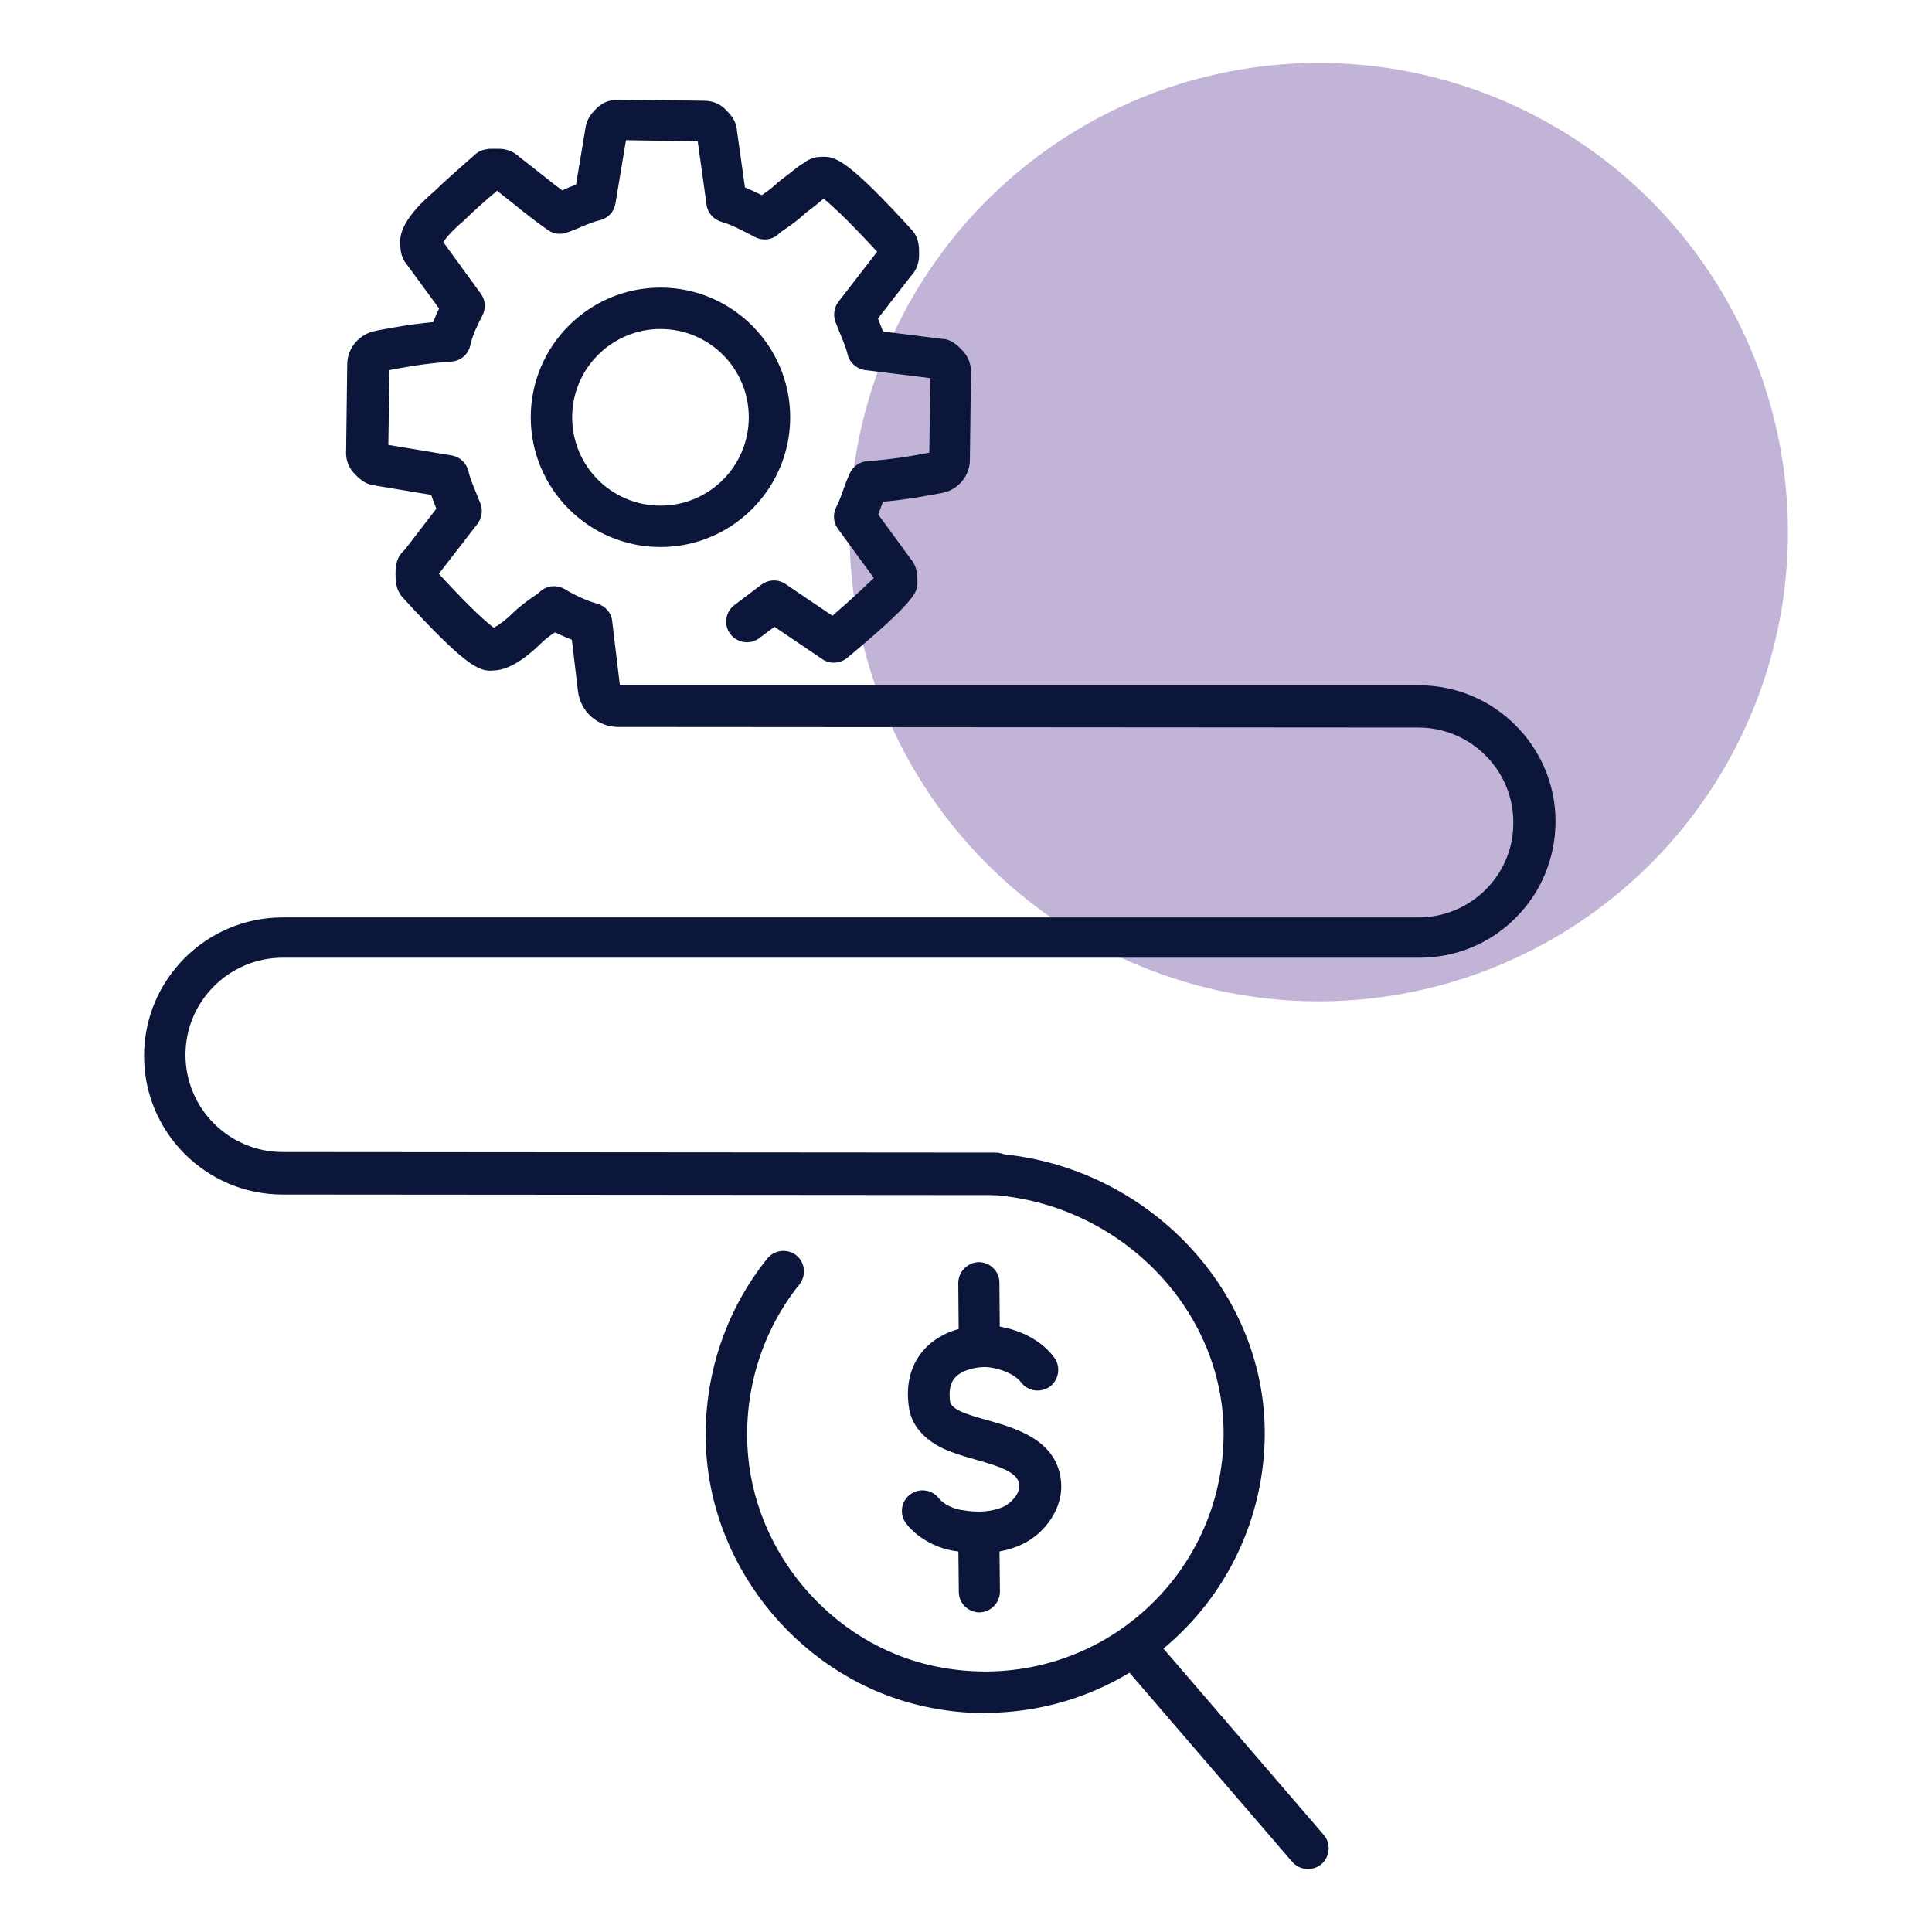
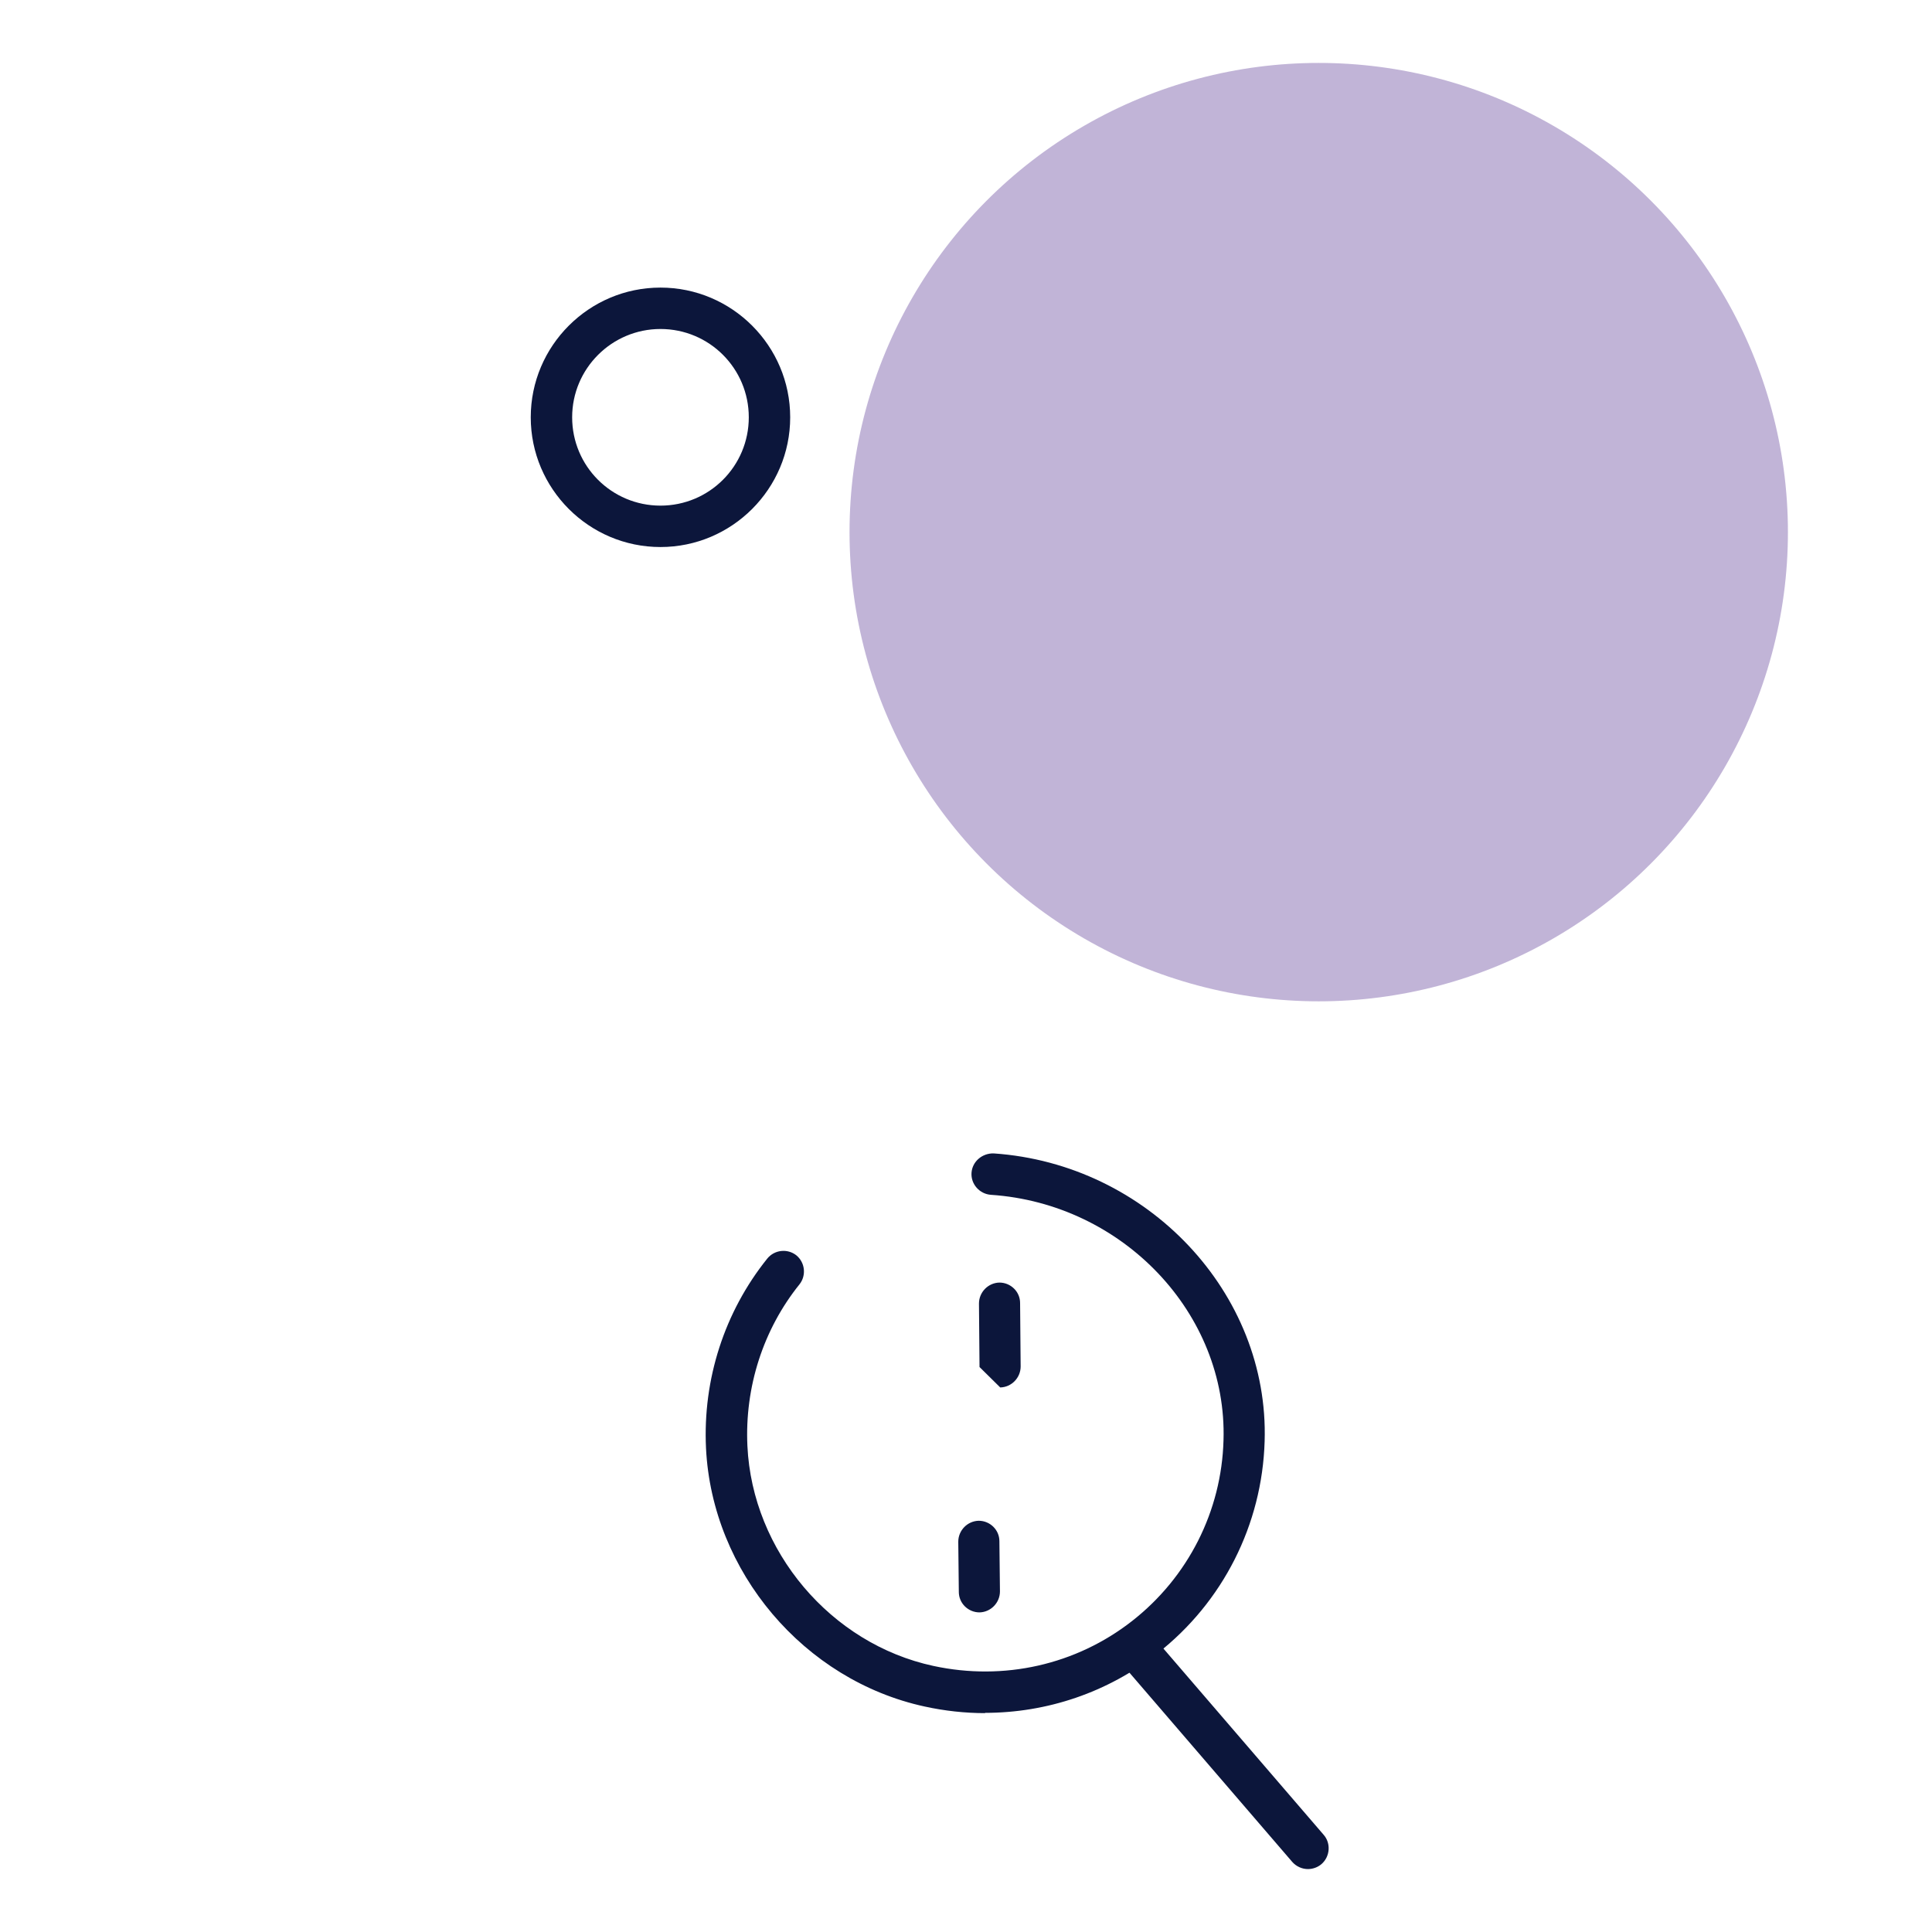
<svg xmlns="http://www.w3.org/2000/svg" id="icons" width="70" height="70" viewBox="0 0 70 70">
  <defs>
    <style>      .cls-1 {        fill: #0c163b;      }      .cls-1, .cls-2 {        stroke-width: 0px;      }      .cls-2 {        fill: #65459b;        opacity: .4;      }    </style>
  </defs>
  <circle class="cls-2" cx="47.78" cy="19.28" r="17" />
  <g>
-     <path class="cls-1" d="M36.07,43.3h0l-25.83-.02c-2.77,0-5.02-2.25-5.02-5.02s2.25-5.02,5.02-5.02h41.15c.92,0,1.79-.36,2.44-1.01s1.01-1.52,1-2.44c0-1.89-1.55-3.43-3.44-3.43l-28.99-.02c-.75,0-1.37-.56-1.46-1.3l-.22-1.86c-.2-.08-.41-.17-.61-.27-.17.11-.35.24-.52.41-.39.38-.75.65-1.09.81-.33.16-.55.16-.73.17-.43,0-.94-.2-3.15-2.62-.3-.31-.29-.67-.29-.91,0-.16,0-.53.28-.8.02-.02.04-.04.06-.06l1.14-1.48h0c-.07-.17-.13-.33-.19-.5l-2.04-.34c-.37-.04-.61-.29-.74-.43-.31-.32-.31-.69-.3-.83l.04-3.13c0-.59.44-1.1,1.02-1.21l.14-.03c.43-.08,1.1-.21,1.96-.29.06-.17.13-.34.21-.49l-1.15-1.57c-.27-.31-.26-.65-.26-.88,0-.68.8-1.43,1.26-1.82.39-.38.75-.69,1.03-.94.17-.15.31-.27.42-.37.14-.14.34-.19.53-.21h.3c.12,0,.46,0,.77.29.27.21.51.4.74.58.29.23.55.44.81.63h.03c.16-.08.32-.14.48-.2l.34-2.04c.04-.37.29-.61.42-.74.32-.31.7-.3.83-.3l3.02.04c.14,0,.5,0,.82.33.15.15.38.39.4.75l.29,2.06c.19.08.39.17.61.28.18-.12.36-.25.54-.42.03-.03.05-.05.08-.07.15-.11.29-.23.42-.32.18-.15.33-.27.49-.36.29-.23.59-.22.73-.22.44,0,.94.2,3.15,2.62.3.31.29.67.29.91,0,.13,0,.47-.28.77l-1.21,1.56h0c.06.17.13.32.18.47l2.15.27h0c.33,0,.59.27.73.42.31.32.31.67.31.82l-.04,3.14c0,.59-.44,1.1-1.01,1.2l-.16.03c-.43.08-1.12.21-1.98.29-.01.03-.02.05-.03.08-.05.13-.09.26-.14.38l1.16,1.59c.27.31.26.65.26.88,0,.31,0,.61-2.55,2.73-.26.21-.63.23-.9.04l-1.73-1.17-.55.41c-.33.25-.8.18-1.05-.15-.25-.33-.18-.8.15-1.05l.98-.74c.26-.19.61-.2.87-.02l1.7,1.15c.6-.52,1.2-1.07,1.5-1.37l-1.3-1.78c-.17-.23-.19-.53-.06-.79.11-.21.18-.42.26-.64.06-.18.13-.36.22-.56.11-.26.36-.44.64-.46.98-.07,1.74-.21,2.25-.31l.04-2.7-2.36-.29c-.31-.04-.57-.27-.64-.57-.05-.22-.15-.46-.27-.75-.06-.14-.11-.28-.17-.43-.09-.24-.05-.52.11-.73l1.4-1.81c-1.17-1.27-1.71-1.74-1.94-1.92-.06.05-.14.11-.23.19-.13.11-.28.22-.44.34-.26.25-.52.43-.71.56-.09.06-.18.12-.23.17-.23.23-.58.28-.87.13-.52-.27-.89-.46-1.21-.55-.29-.08-.51-.32-.55-.62l-.32-2.3-2.6-.04-.38,2.29c-.05.3-.27.54-.57.61-.22.05-.46.15-.74.27-.14.06-.28.12-.44.17-.23.09-.49.06-.69-.08-.39-.27-.78-.57-1.22-.93-.2-.16-.41-.32-.63-.5-.06.05-.13.11-.2.17-.27.23-.6.52-1.01.92-.44.37-.65.64-.74.77l1.36,1.87c.17.23.19.53.06.79-.18.35-.35.68-.44,1.08-.07.33-.35.57-.68.59-.98.07-1.74.21-2.25.31l-.04,2.71,2.29.38c.3.05.54.27.61.57.05.22.15.47.27.76l.17.42c.09.24.05.52-.11.73l-1.4,1.81c1.25,1.36,1.78,1.8,1.99,1.95.16-.08.37-.22.68-.52.28-.27.55-.46.75-.6.09-.06.18-.12.23-.17.25-.24.62-.28.92-.1.38.23.8.42,1.16.52.3.08.52.33.55.63l.28,2.33h28.96c2.71,0,4.93,2.2,4.94,4.92,0,1.32-.51,2.57-1.44,3.5-.93.94-2.18,1.45-3.5,1.45H10.24c-1.94,0-3.52,1.58-3.52,3.52s1.58,3.52,3.52,3.52l25.83.02c.41,0,.75.34.75.75s-.34.75-.75.75ZM15.17,21.24h0,0ZM31.81,20.77h0ZM15.71,20.65s.01.01.02.02c0,0-.01-.01-.02-.02ZM33.9,13.76s.09.02.14.02l-.14-.02ZM13.87,13.48h0s0,0,0,0ZM31.89,9.31s0,.01.02.02c0,0-.01-.01-.02-.02ZM15.98,8.9h0Z" />
    <path class="cls-1" d="M23.93,19.82c-2.59,0-4.7-2.11-4.7-4.7s2.11-4.7,4.7-4.7,4.7,2.11,4.7,4.7-2.11,4.7-4.7,4.7ZM23.93,11.92c-1.76,0-3.2,1.43-3.2,3.2s1.43,3.2,3.2,3.2,3.2-1.43,3.2-3.2-1.43-3.2-3.2-3.2Z" />
    <path class="cls-1" d="M35.7,62.07c-.73,0-1.47-.08-2.2-.24-4.37-.95-7.7-4.88-7.92-9.36-.12-2.5.67-4.94,2.22-6.87.26-.32.73-.37,1.05-.12.32.26.37.73.12,1.05-1.32,1.64-1.99,3.73-1.89,5.86.18,3.81,3.02,7.17,6.74,7.97,2.55.55,5.17-.04,7.2-1.63,2.03-1.59,3.24-3.98,3.31-6.55.14-4.58-3.64-8.57-8.43-8.89-.41-.03-.73-.39-.7-.8.03-.41.39-.71.8-.7,5.58.38,9.99,5.06,9.82,10.43-.09,3.02-1.51,5.83-3.89,7.69-1.8,1.41-3.99,2.15-6.25,2.15Z" />
    <path class="cls-1" d="M47.39,67.72c-.21,0-.42-.09-.57-.26l-6.22-7.23c-.27-.31-.23-.79.08-1.06.31-.27.79-.24,1.06.08l6.22,7.23c.27.31.23.79-.08,1.06-.14.12-.32.18-.49.18Z" />
    <g>
-       <path class="cls-1" d="M35.49,49.53c-.41,0-.75-.33-.75-.74l-.02-2.3c0-.41.33-.75.74-.76h0c.41,0,.75.33.75.74l.02,2.3c0,.41-.33.75-.74.76h0Z" />
+       <path class="cls-1" d="M35.49,49.53l-.02-2.3c0-.41.33-.75.74-.76h0c.41,0,.75.33.75.74l.02,2.3c0,.41-.33.75-.74.76h0Z" />
      <path class="cls-1" d="M35.49,58.42c-.41,0-.75-.33-.75-.74l-.02-1.82c0-.41.33-.75.74-.76h0c.41,0,.75.33.75.74l.02,1.82c0,.41-.33.75-.74.76h0Z" />
-       <path class="cls-1" d="M35.45,56.28c-.25,0-.5-.02-.74-.07-.7-.07-1.44-.45-1.87-1-.26-.33-.2-.8.12-1.05.33-.26.8-.2,1.05.12.18.22.55.41.9.44.56.1,1.12.04,1.49-.15.2-.1.57-.44.53-.78-.05-.44-.68-.65-1.56-.9-.31-.09-.61-.17-.86-.27-.87-.3-1.46-.88-1.57-1.58-.17-1.03.17-1.69.47-2.06.47-.58,1.25-.92,2.17-.96.83-.03,2,.32,2.62,1.17.24.33.17.8-.16,1.05-.34.24-.8.17-1.05-.16-.24-.32-.88-.55-1.34-.55-.48.02-.87.17-1.07.41-.16.2-.21.5-.15.88.01.09.21.28.61.41.24.09.49.16.75.23.99.28,2.49.7,2.65,2.18.11,1.03-.61,1.91-1.34,2.28-.47.24-1.05.36-1.64.36Z" />
    </g>
  </g>
</svg>